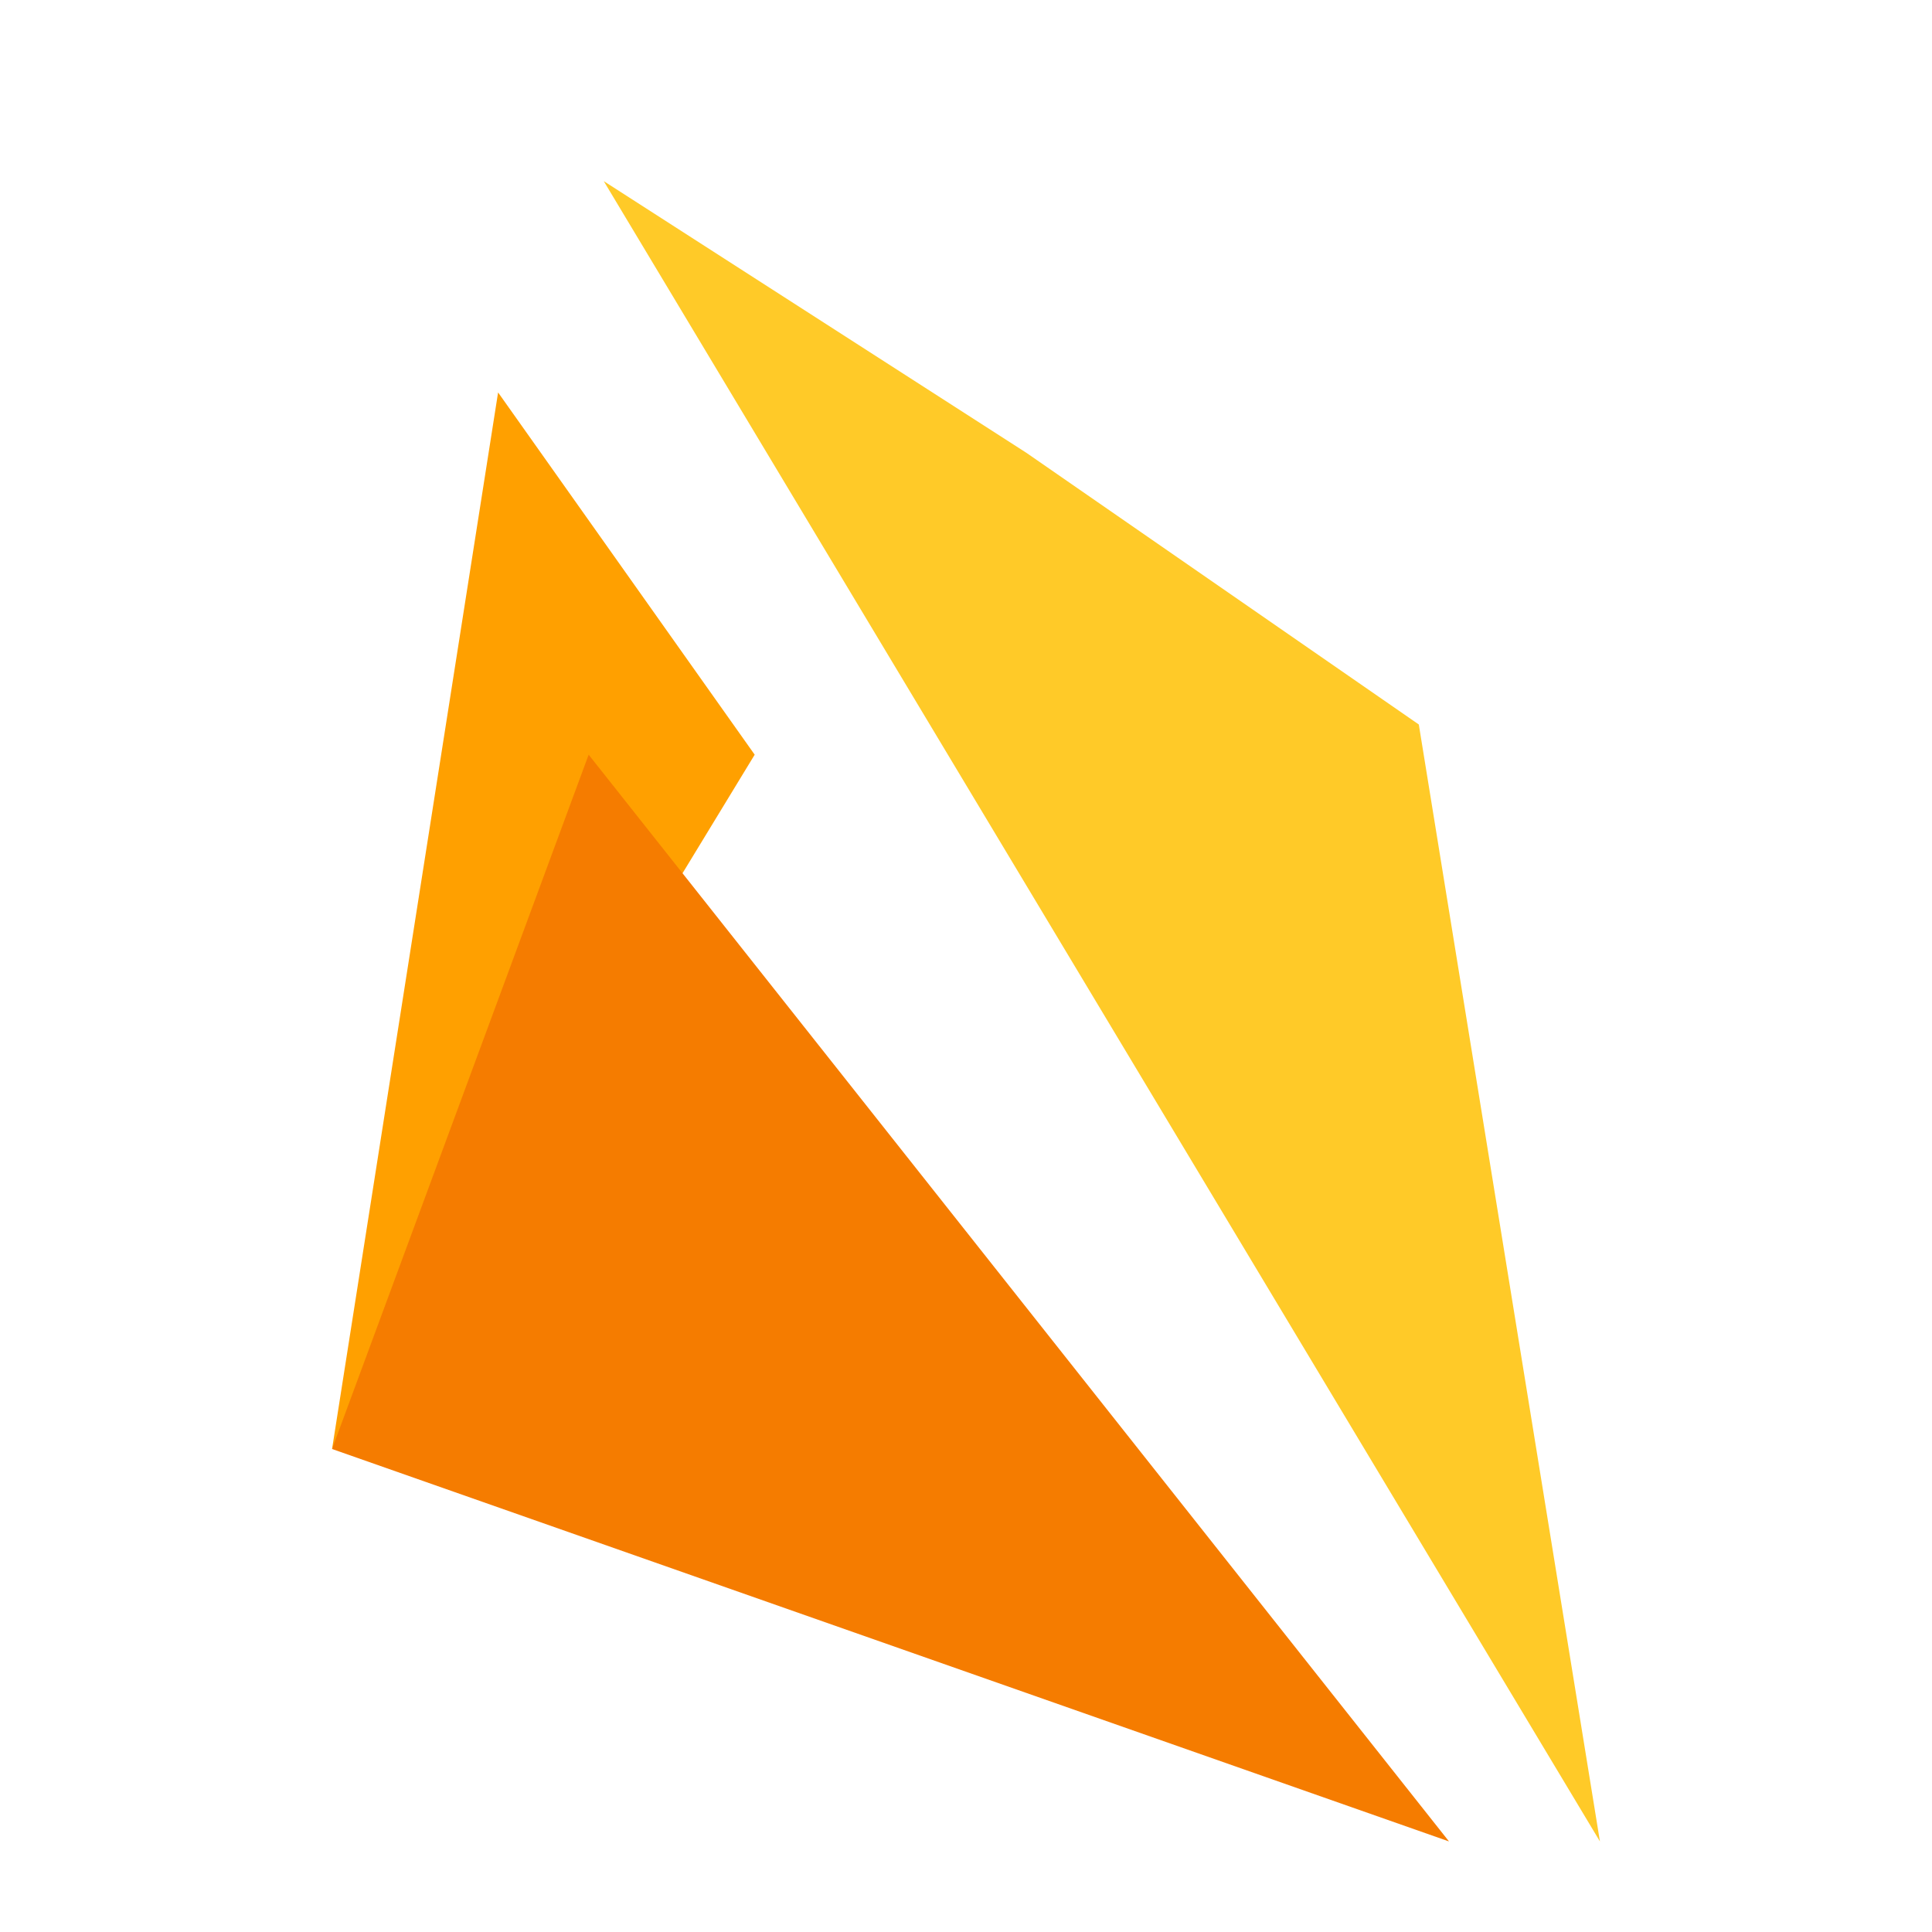
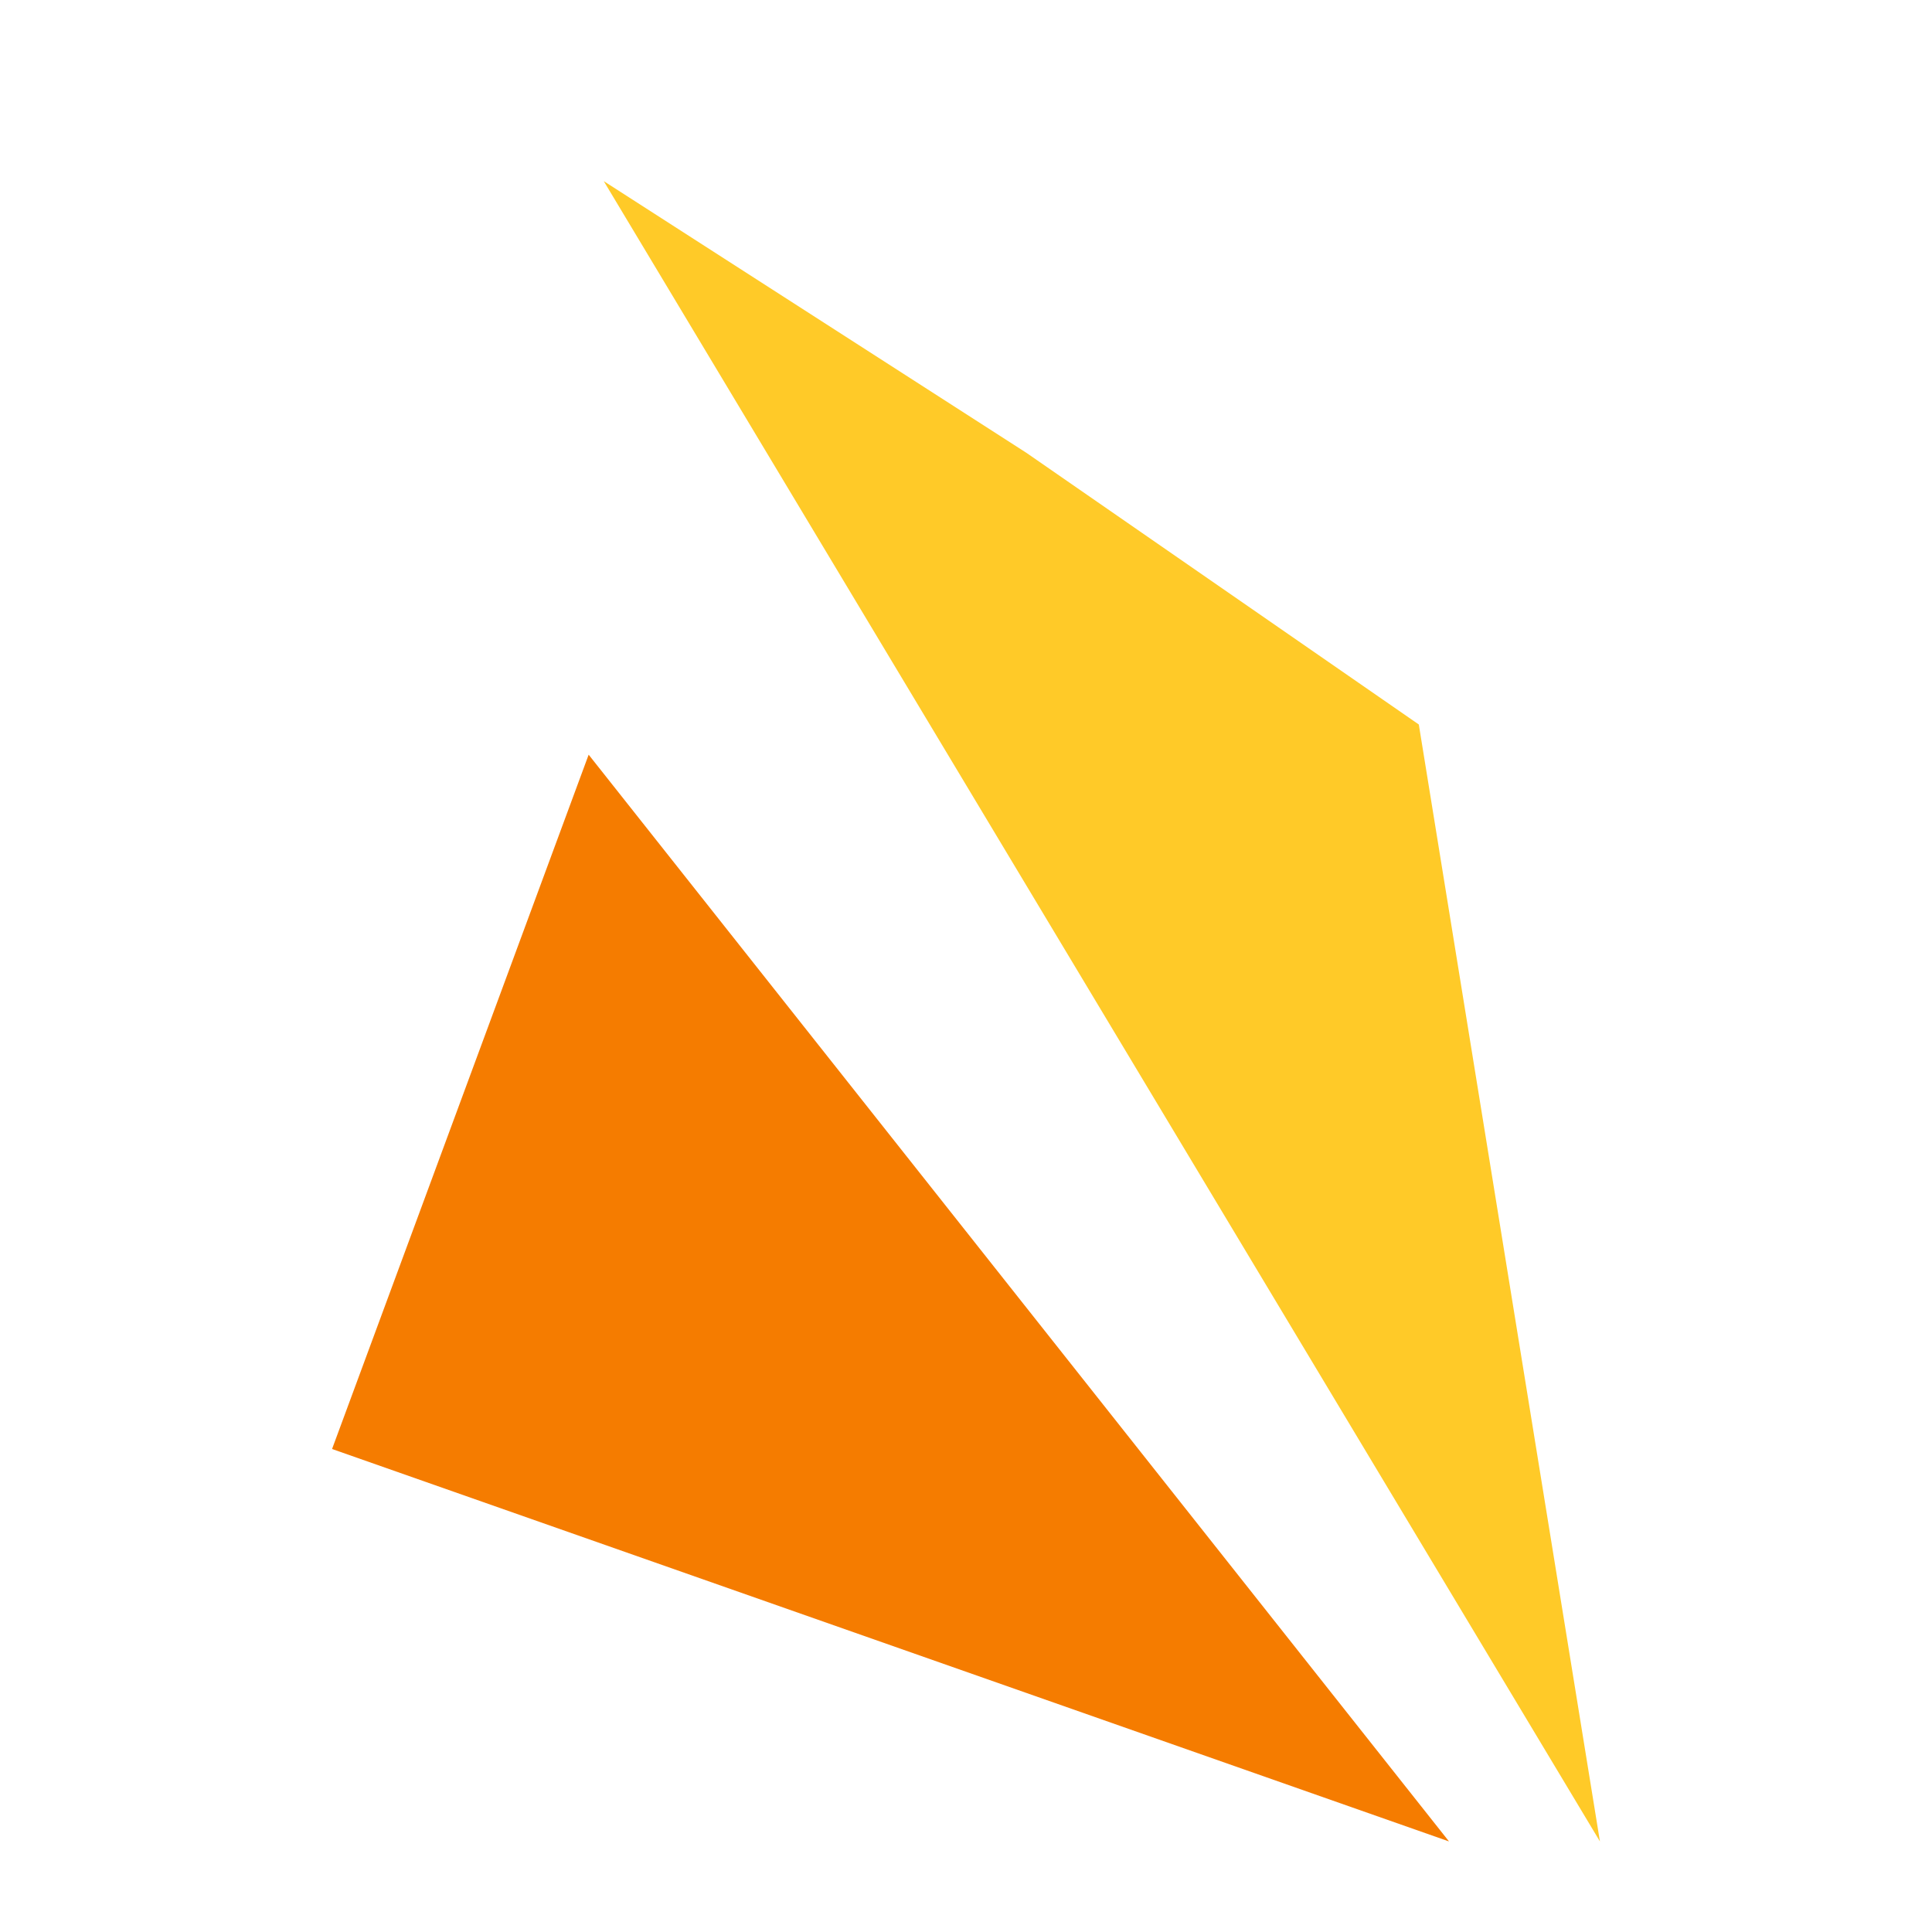
<svg xmlns="http://www.w3.org/2000/svg" viewBox="0 0 128 128" role="img" aria-label="Firebase logo">
-   <path fill="#ffa000" d="M22 96l11-70 17 24z" />
  <path fill="#f57c00" d="M22 96l74 26-57-72z" />
  <path fill="#ffca28" d="M40 12l66 110-12-74-26-18z" />
</svg>